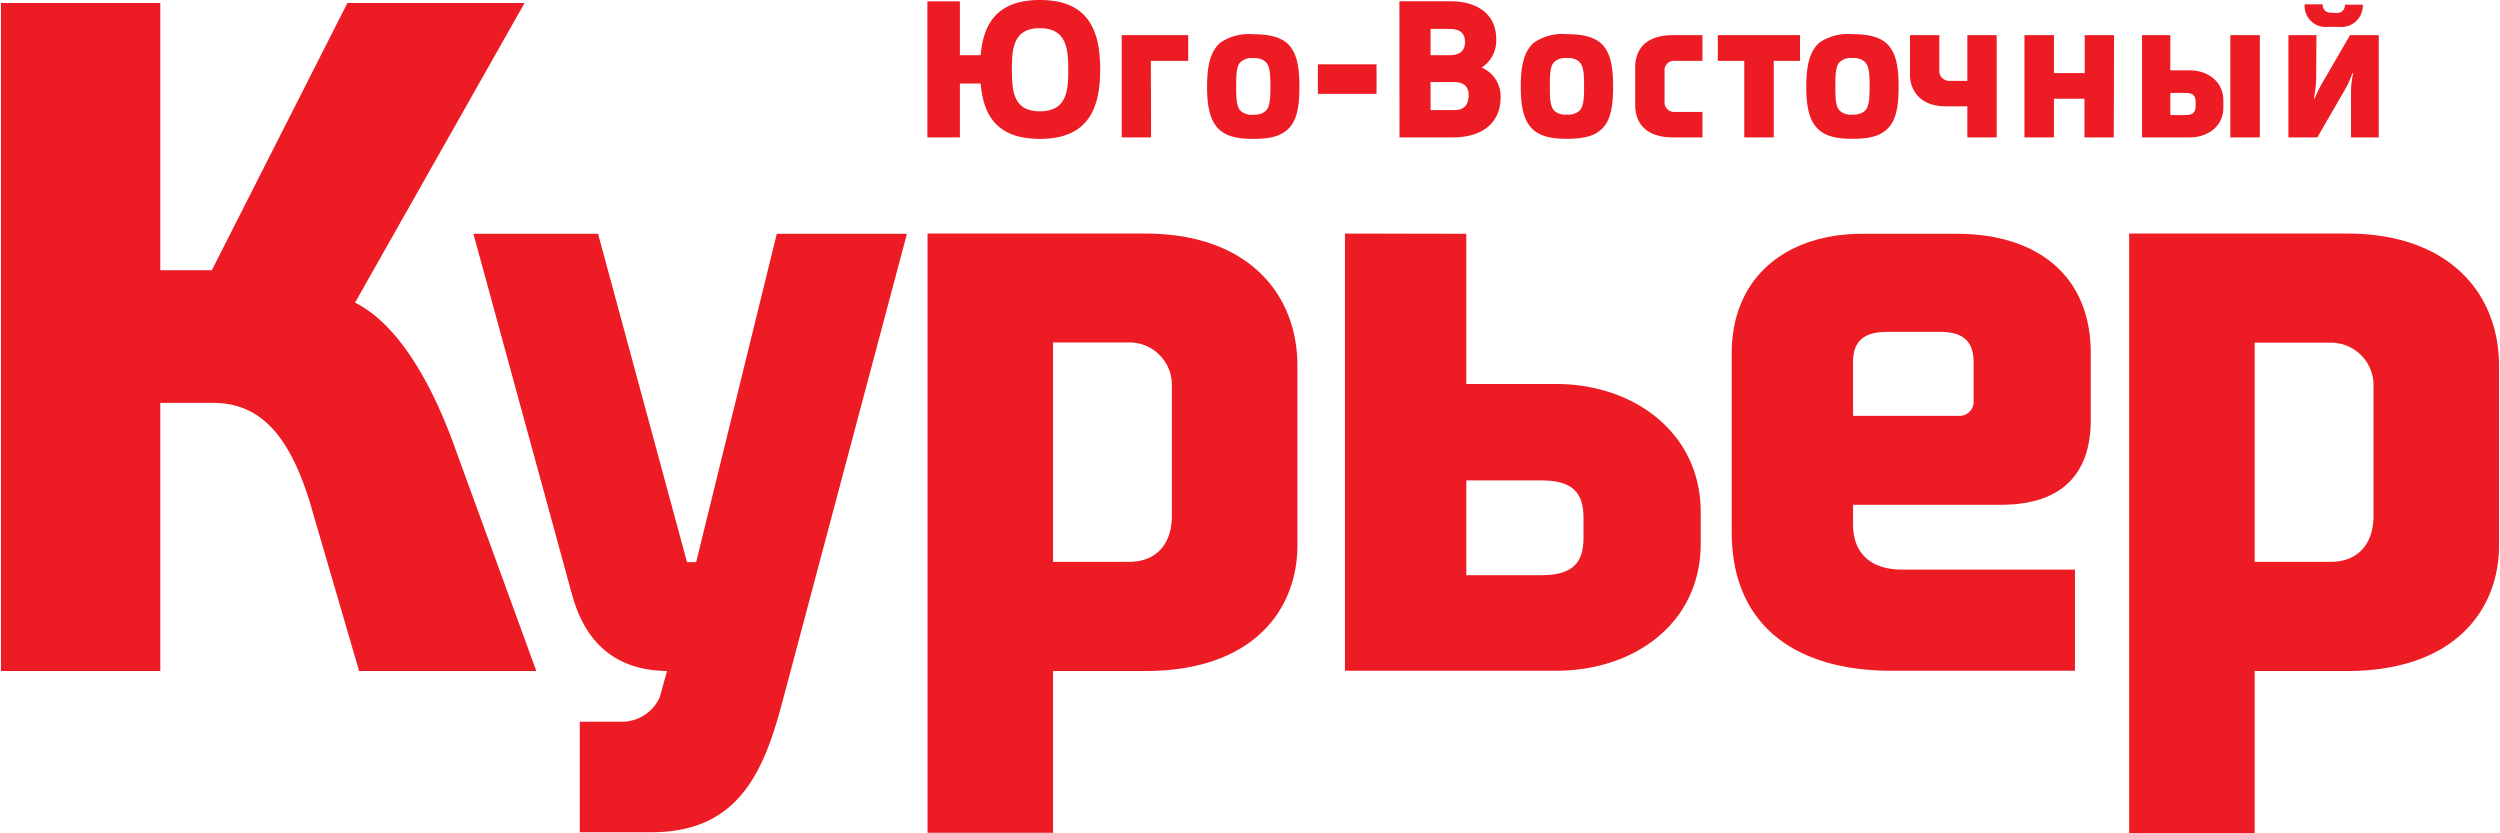
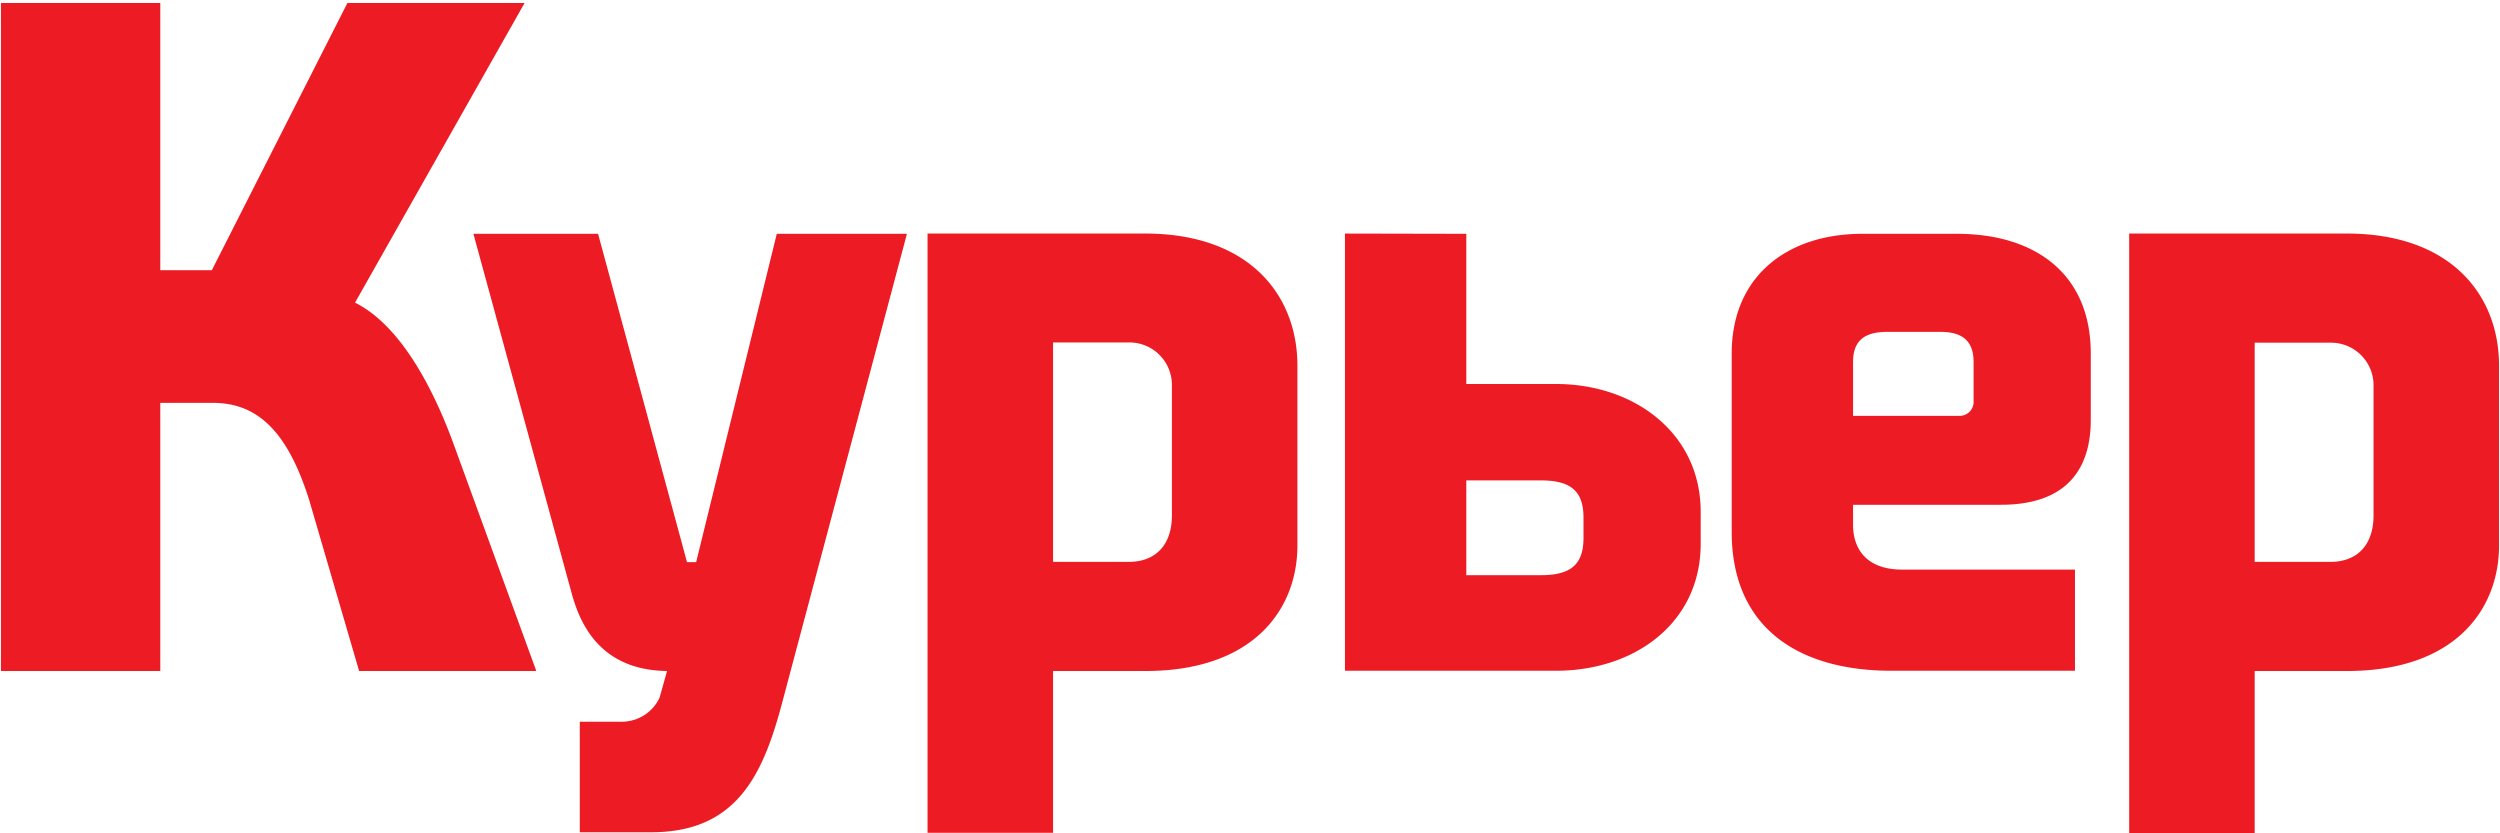
<svg xmlns="http://www.w3.org/2000/svg" width="300" height="100" viewBox="0 0 300.55 100.26">
  <defs>
    <style>.cls-1{fill:#ed1c24;}</style>
  </defs>
  <title>Ресурс 2</title>
  <g id="Слой_2" data-name="Слой 2">
    <g id="Layer_1" data-name="Layer 1">
-       <path class="cls-1" d="M271.15,41.23h9.1a5.12,5.12,0,0,1,5.2,5V62c0,3.5-1.9,5.6-5.2,5.6h-9.1Zm-15.1,59h15.1V80.73h11.1c13.1,0,18.3-7.5,18.3-15.1V44c0-8.6-5.9-15.9-18.3-15.9h-26.2ZM226.93,39.93h6.4c2.3,0,4,.8,4,3.6v4.7a1.68,1.68,0,0,1-1.8,1.8h-12.7v-6.5c0-2.8,1.7-3.6,4.1-3.6M208.23,64c0,11.5,8,16.7,19.2,16.7h22.1V68.53h-20.8c-4,0-5.9-2.2-5.9-5.4v-2.4h17.8c7.8,0,10.8-4.2,10.8-10.2v-8c0-9.6-6.7-14.4-16.1-14.4h-11.4c-8.9,0-15.7,5-15.7,14.4Zm-31.93-6.2h9c3.7,0,5.1,1.4,5.1,4.5v2.4c0,3.1-1.4,4.5-5.1,4.5h-9Zm-14.6-29.7v52.6h25.4c9.4,0,17.4-5.7,17.4-15.3v-3.8c0-9.5-8-15.4-17.4-15.4H176.3V28.13Zm-35.12,13.1h9.1a5.12,5.12,0,0,1,5.2,5V62c0,3.5-1.9,5.6-5.2,5.6h-9.1Zm-15.1,59h15.1V80.73h11.1c13.1,0,18.3-7.5,18.3-15.1V44c0-8.6-5.9-15.9-18.3-15.9h-26.2ZM79.24,83.93a5,5,0,0,1-4.5,2.9h-5.1v13.3h8.6c10.2,0,13.4-6.8,15.7-15.4L109,28.13H93.34l-9.7,39.5h-1.1l-10.7-39.5h-15l11.7,42.8c.8,3,2.8,9.7,11.6,9.8ZM19.17.36H0V80.73H19.17V48.47h6.32c5.4,0,9,3.45,11.6,11.71l6,20.55H64.41l-10-27.44C52.47,48,48.57,39.4,42.6,36.41L63,.36H41.68L25.37,32.51h-6.2Z" />
-       <path class="cls-1" d="M278.58,4.23h-3.37v12.3h3.48l3.16-5.47a11.65,11.65,0,0,0,1.05-2.24H283a10,10,0,0,0-.26,2.29v5.42h3.34V4.23h-3.46l-3,5.17a17.44,17.44,0,0,0-1.26,2.46h-.09a14.61,14.61,0,0,0,.28-2.43Zm1.59-2.71a.92.92,0,0,1-.84-1h-2.17A2.54,2.54,0,0,0,280,3.23h1.26A2.58,2.58,0,0,0,284.16.56H282a.91.91,0,0,1-.84,1ZM261,11.18h1.8c.91,0,1.24.33,1.24,1.05v.56c0,.72-.33,1.05-1.24,1.05H261ZM257.6,4.23v12.3h5.71c2.22,0,4.07-1.33,4.07-3.58v-.89c0-2.22-1.85-3.6-4.07-3.6H261V4.23Zm14.17,0h-3.55v12.3h3.55Zm-17.54,0h-3.53V8.79H247V4.23h-3.55v12.3H247V11.88h3.67v4.65h3.53Zm-24.55,0V9c0,1.82,1.19,3.79,4.26,3.79h2.64v3.74h3.53V4.23h-3.53V9.73h-2.15a1.19,1.19,0,0,1-1.22-1.29V4.23Zm-6.94,9.56a2,2,0,0,1-1.43-.4c-.54-.47-.61-1.33-.61-3s.07-2.57.61-3a1.93,1.93,0,0,1,1.43-.4,2,2,0,0,1,1.45.4c.54.47.63,1.31.63,3s-.09,2.53-.63,3a2.14,2.14,0,0,1-1.45.4m0-9.68a6.08,6.08,0,0,0-3.93,1c-1.29,1.1-1.61,3-1.61,5.33s.33,4.21,1.61,5.26c.84.68,2,1,3.93,1s3.11-.28,4-1c1.31-1.05,1.57-2.95,1.57-5.26s-.26-4.23-1.57-5.33c-.84-.65-2-1-4-1m-16.18.12V7.32h3.18v9.21h3.55V7.32h3.16V4.23Zm-9.94,3.88v4.51c0,2.69,1.87,3.91,4.49,3.91h3.6V13.47h-3.32a1.16,1.16,0,0,1-1.24-1.26V8.58a1.14,1.14,0,0,1,1.24-1.26h3.32V4.23h-3.6c-2.62,0-4.49,1.19-4.49,3.88m-8.23,5.68a2,2,0,0,1-1.43-.4c-.54-.47-.61-1.33-.61-3s.07-2.57.61-3a1.93,1.93,0,0,1,1.43-.4,2,2,0,0,1,1.45.4c.54.47.63,1.31.63,3s-.09,2.53-.63,3a2.15,2.15,0,0,1-1.45.4m0-9.68a6.08,6.08,0,0,0-3.93,1c-1.29,1.1-1.61,3-1.61,5.33s.33,4.21,1.61,5.26c.84.68,2,1,3.93,1s3.11-.28,4-1c1.31-1.05,1.57-2.95,1.57-5.26s-.26-4.23-1.57-5.33c-.84-.65-2-1-4-1m-14.17-.63c1.26,0,1.92.44,1.92,1.59s-.77,1.57-1.82,1.57H172V3.48ZM172,9.87h2.76c1.29,0,1.82.58,1.82,1.57s-.4,1.8-1.66,1.8H172Zm-3.74,6.66h6.45c3.23,0,5.66-1.52,5.71-4.7a3.75,3.75,0,0,0-2.27-3.7,3.85,3.85,0,0,0,1.75-3.23c.09-3.2-2.29-4.75-5.52-4.75h-6.13ZM165.5,7.74h-7.06v3.55h7.06Zm-14.85,6.06a2,2,0,0,1-1.43-.4c-.54-.47-.61-1.33-.61-3s.07-2.57.61-3a1.93,1.93,0,0,1,1.43-.4,2,2,0,0,1,1.45.4c.54.47.63,1.31.63,3s-.09,2.53-.63,3a2.15,2.15,0,0,1-1.45.4m0-9.68a6.09,6.09,0,0,0-3.93,1c-1.29,1.1-1.61,3-1.61,5.33s.33,4.21,1.61,5.26c.84.68,2,1,3.93,1s3.11-.28,4-1c1.31-1.05,1.57-2.95,1.57-5.26s-.26-4.23-1.57-5.33c-.84-.65-2-1-4-1m-12.3,3.2h4.49V4.23h-8v12.3h3.53ZM125,3.39c3.2,0,3.41,2.5,3.41,5s-.16,5-3.41,5-3.37-2.53-3.37-5,.12-5,3.37-5m-7.13,3.25h-2.5V.16h-3.91V16.53h3.91V10.05h2.5c.33,3.88,2,6.66,7.13,6.66,5.78,0,7.25-3.6,7.25-8.37S130.76,0,125,0c-5.07,0-6.8,2.76-7.13,6.64" />
+       <path class="cls-1" d="M271.15,41.23h9.1a5.12,5.12,0,0,1,5.2,5V62c0,3.5-1.9,5.6-5.2,5.6h-9.1Zm-15.1,59h15.1V80.73h11.1c13.1,0,18.3-7.5,18.3-15.1V44c0-8.6-5.9-15.9-18.3-15.9h-26.2M226.93,39.93h6.4c2.3,0,4,.8,4,3.6v4.7a1.68,1.68,0,0,1-1.8,1.8h-12.7v-6.5c0-2.8,1.7-3.6,4.1-3.6M208.23,64c0,11.5,8,16.7,19.2,16.7h22.1V68.53h-20.8c-4,0-5.9-2.2-5.9-5.4v-2.4h17.8c7.8,0,10.8-4.2,10.8-10.2v-8c0-9.6-6.7-14.4-16.1-14.4h-11.4c-8.9,0-15.7,5-15.7,14.4Zm-31.93-6.2h9c3.7,0,5.1,1.4,5.1,4.5v2.4c0,3.1-1.4,4.5-5.1,4.5h-9Zm-14.6-29.7v52.6h25.4c9.4,0,17.4-5.7,17.4-15.3v-3.8c0-9.5-8-15.4-17.4-15.4H176.3V28.13Zm-35.12,13.1h9.1a5.12,5.12,0,0,1,5.2,5V62c0,3.5-1.9,5.6-5.2,5.6h-9.1Zm-15.1,59h15.1V80.73h11.1c13.1,0,18.3-7.5,18.3-15.1V44c0-8.6-5.9-15.9-18.3-15.9h-26.2ZM79.24,83.93a5,5,0,0,1-4.5,2.9h-5.1v13.3h8.6c10.2,0,13.4-6.8,15.7-15.4L109,28.13H93.34l-9.7,39.5h-1.1l-10.7-39.5h-15l11.7,42.8c.8,3,2.8,9.7,11.6,9.8ZM19.17.36H0V80.73H19.17V48.47h6.32c5.4,0,9,3.45,11.6,11.71l6,20.55H64.41l-10-27.44C52.47,48,48.57,39.4,42.6,36.41L63,.36H41.68L25.37,32.51h-6.2Z" />
    </g>
  </g>
</svg>